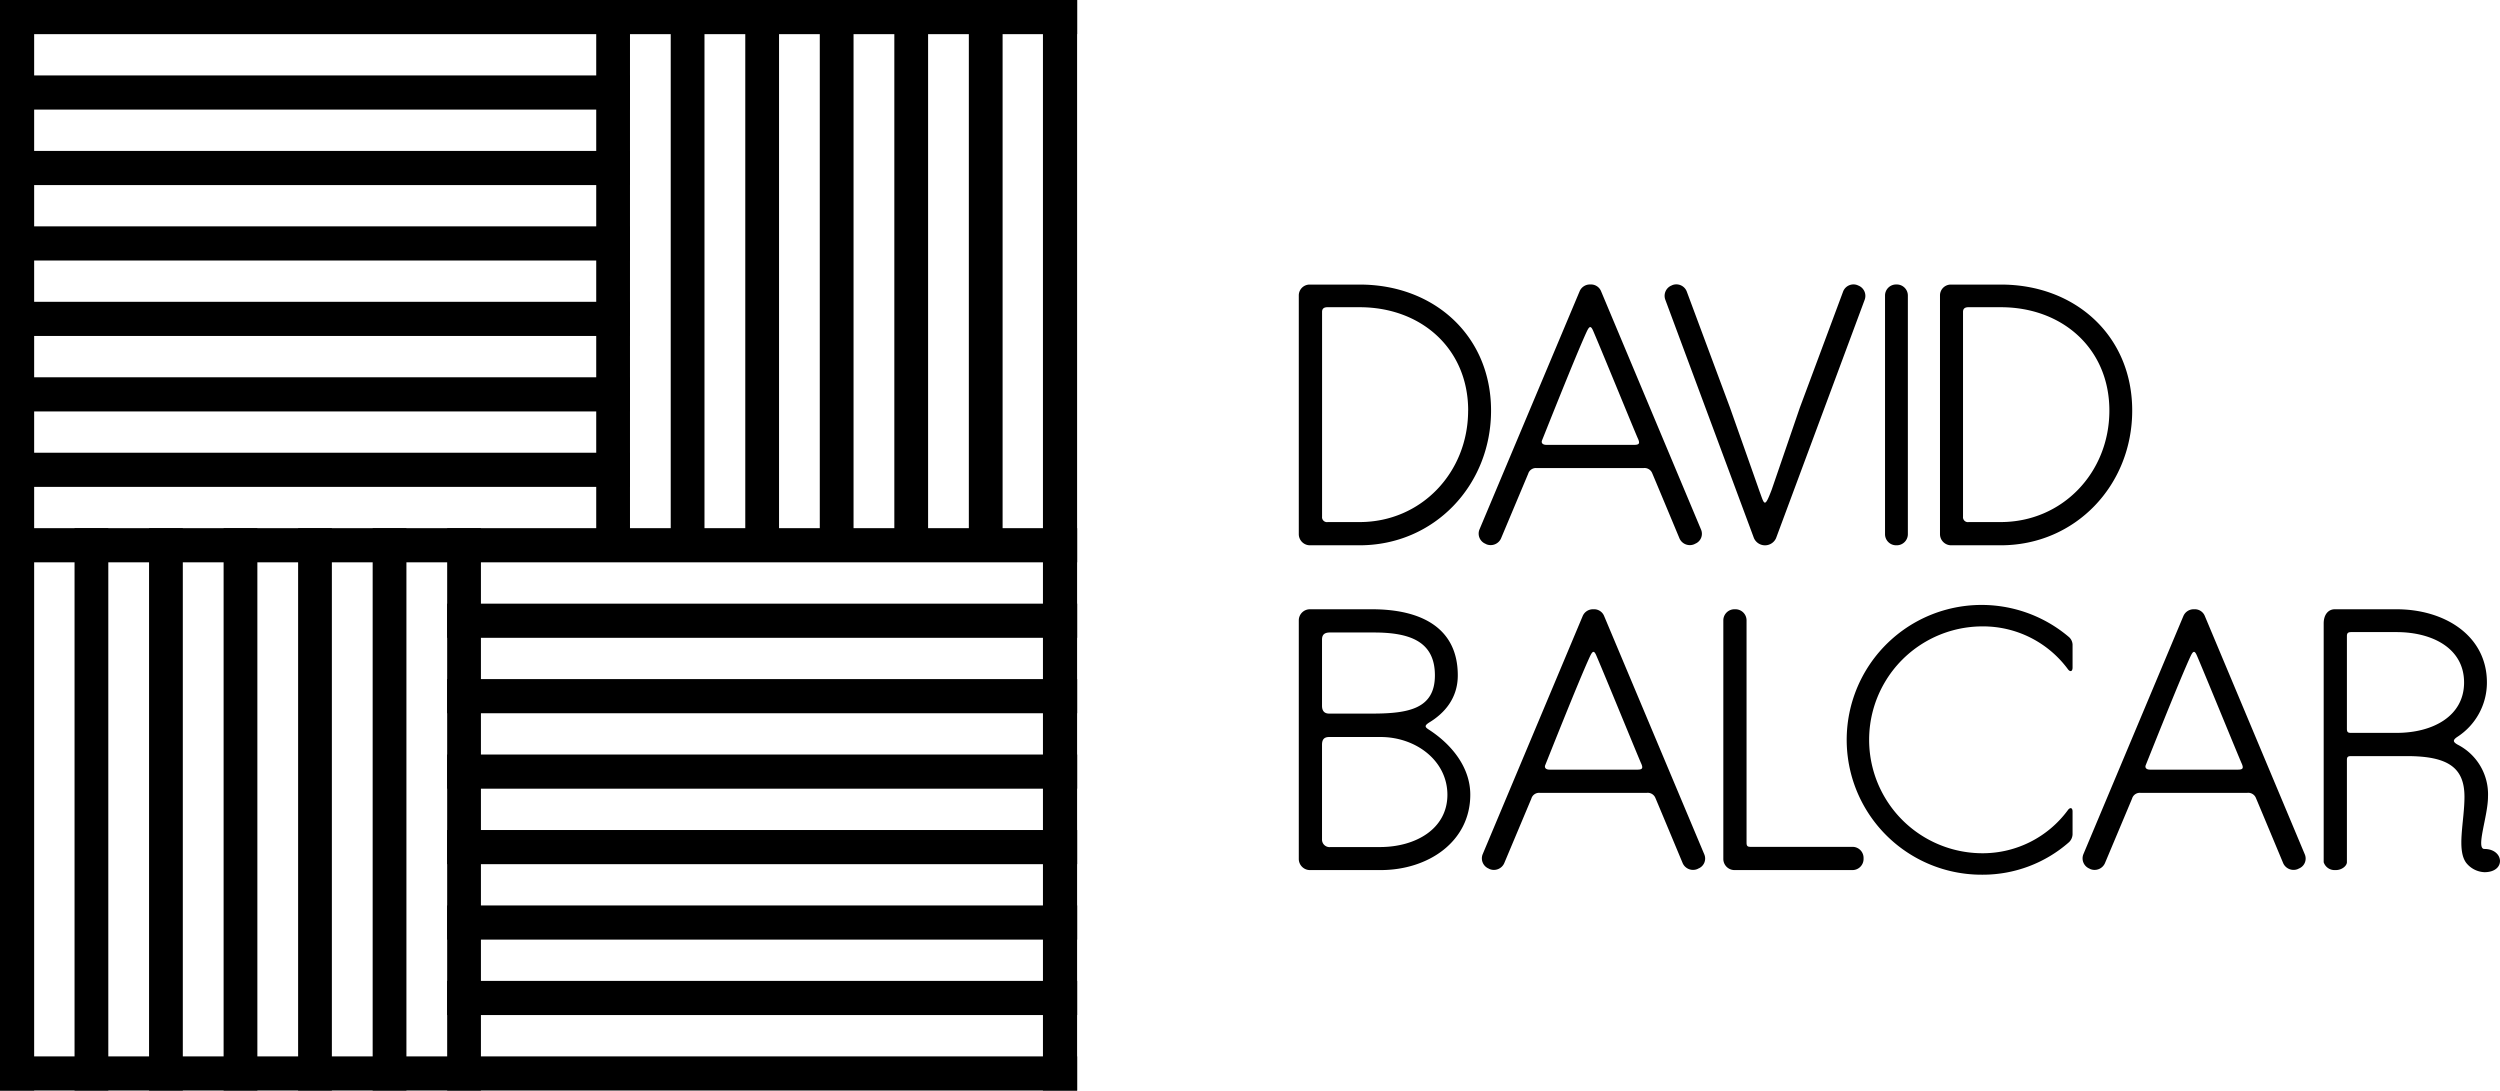
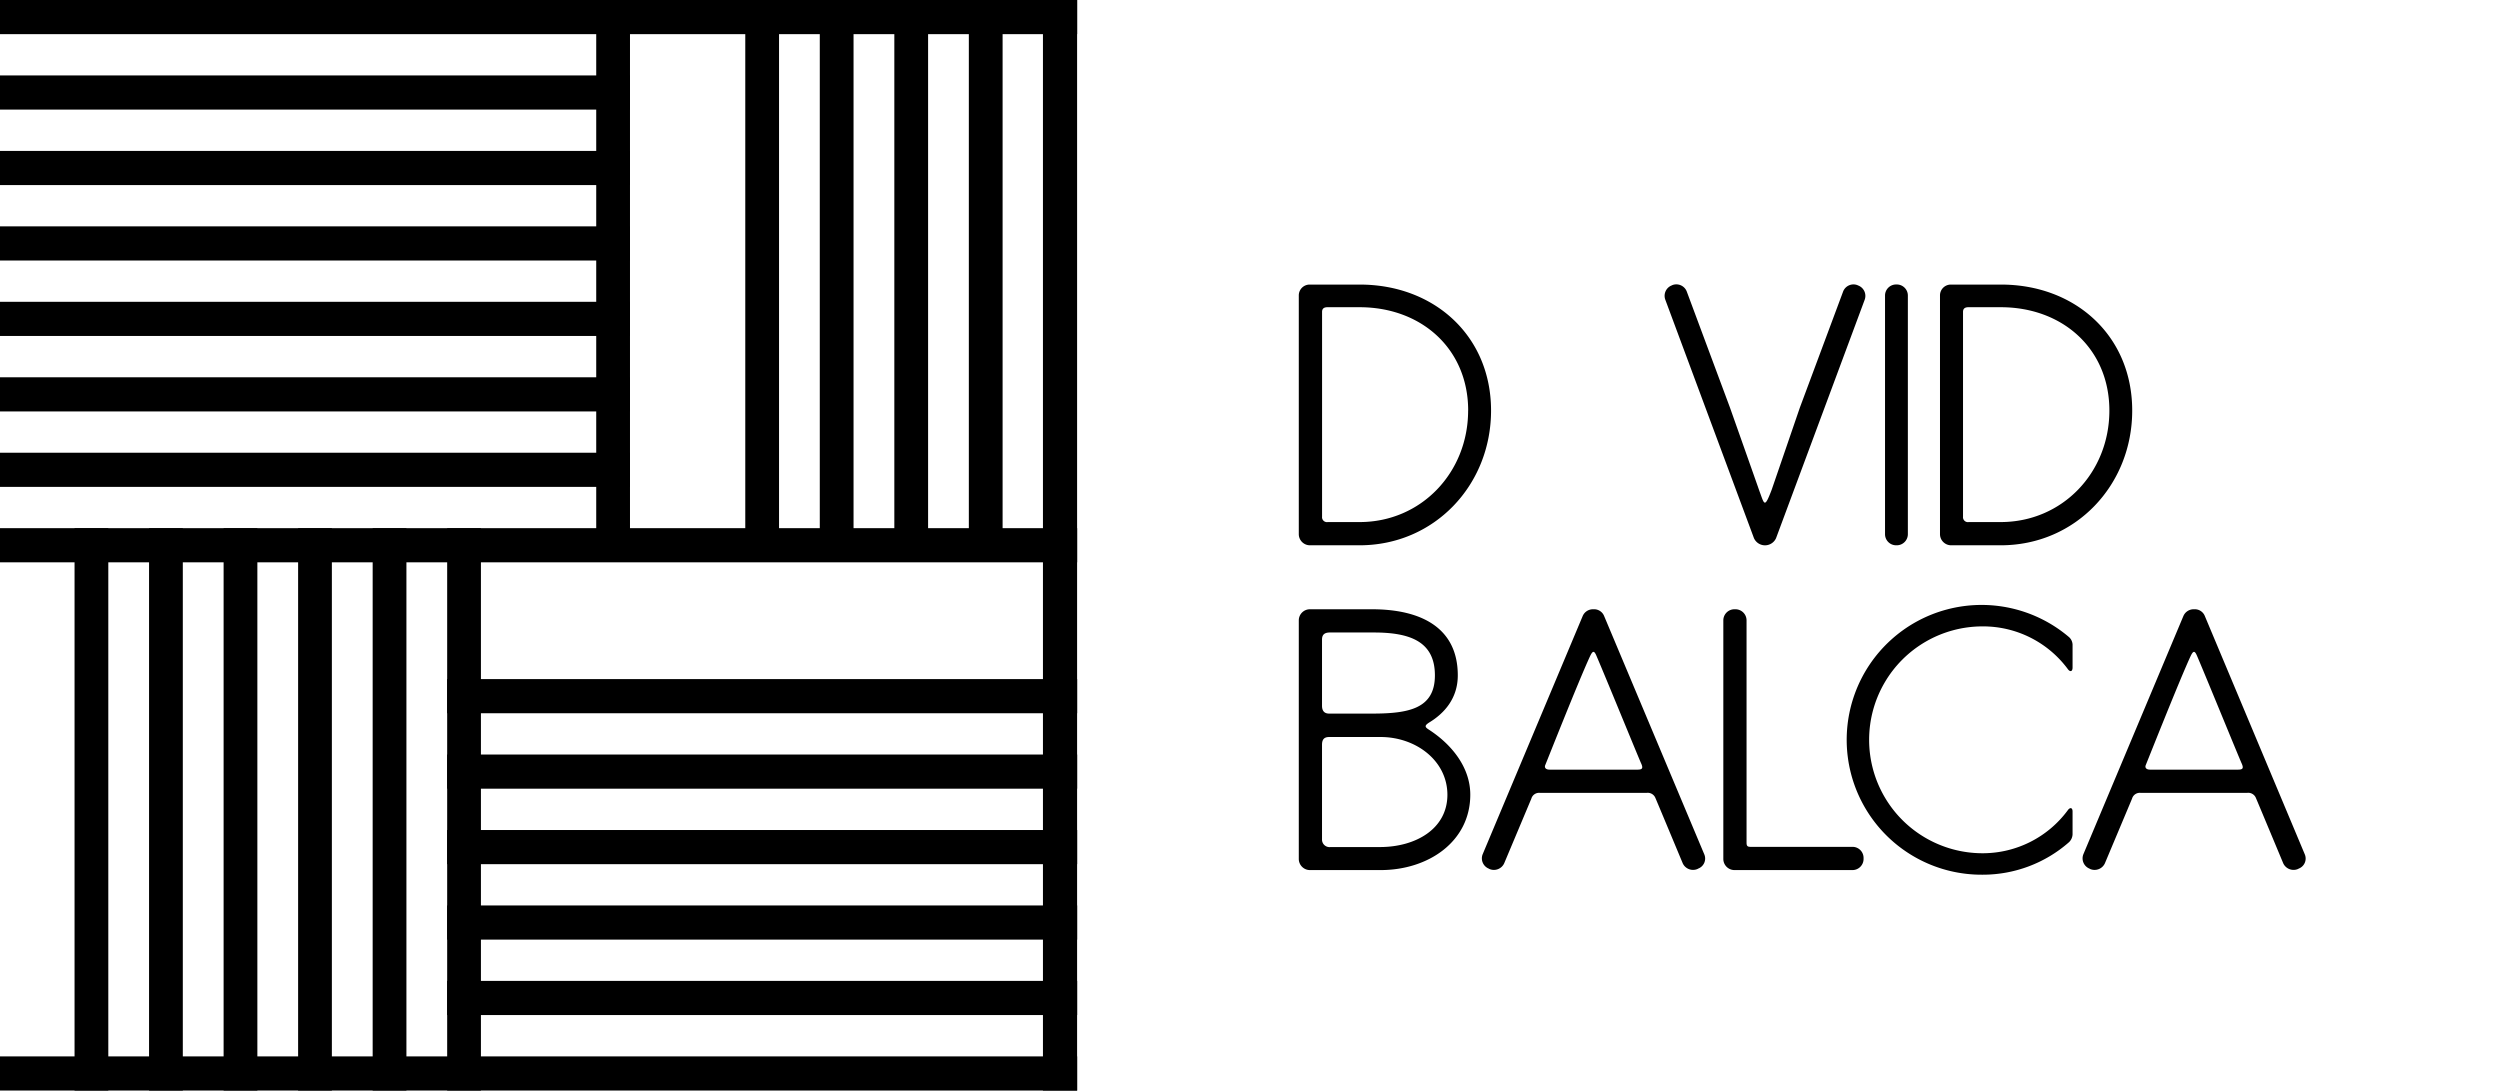
<svg xmlns="http://www.w3.org/2000/svg" viewBox="0 0 508.03 221.61">
  <g id="Layer_2" data-name="Layer 2">
    <g id="Layer_1-2" data-name="Layer 1">
      <g id="Layer_2-2" data-name="Layer 2">
        <rect width="218.89" height="6.94" />
        <rect y="15.33" width="128.02" height="6.94" />
        <rect y="30.67" width="128.02" height="6.94" />
        <rect y="46" width="128.02" height="6.94" />
        <rect y="61.33" width="128.02" height="6.94" />
        <rect y="76.67" width="128.02" height="6.94" />
        <rect y="92" width="128.02" height="6.94" />
        <rect y="107.33" width="218.89" height="6.94" />
-         <rect x="90.87" y="122.67" width="128.02" height="6.94" />
        <rect x="90.87" y="138" width="128.02" height="6.94" />
        <rect x="90.87" y="153.33" width="128.02" height="6.94" />
        <rect x="90.87" y="168.67" width="128.02" height="6.94" />
        <rect x="90.87" y="184" width="128.02" height="6.94" />
        <rect x="90.87" y="199.33" width="128.02" height="6.94" />
        <rect y="214.67" width="218.89" height="6.94" />
        <rect x="104.61" y="107.33" width="221.61" height="6.94" transform="translate(104.61 326.22) rotate(-90)" />
-         <rect x="-107.33" y="107.33" width="221.61" height="6.94" transform="translate(-107.33 114.28) rotate(-90)" />
      </g>
      <g id="Layer_2_copy" data-name="Layer 2 copy">
        <rect x="143.4" y="53.49" width="113.83" height="6.86" transform="translate(257.23 -143.4) rotate(90)" />
        <rect x="128.25" y="53.49" width="113.83" height="6.86" transform="translate(242.09 -128.25) rotate(90)" />
        <rect x="113.11" y="53.49" width="113.83" height="6.86" transform="translate(226.94 -113.11) rotate(90)" />
        <rect x="97.96" y="53.49" width="113.83" height="6.86" transform="translate(211.8 -97.96) rotate(90)" />
-         <rect x="82.82" y="53.49" width="113.83" height="6.86" transform="translate(196.65 -82.82) rotate(90)" />
        <rect x="67.67" y="53.49" width="113.83" height="6.86" transform="translate(181.51 -67.67) rotate(90)" />
        <rect x="37.16" y="161.04" width="114.28" height="6.86" transform="translate(258.77 70.17) rotate(90)" />
        <rect x="22.02" y="161.04" width="114.28" height="6.86" transform="translate(243.63 85.32) rotate(90)" />
        <rect x="6.87" y="161.04" width="114.28" height="6.86" transform="translate(228.48 100.46) rotate(90)" />
        <rect x="-8.27" y="161.04" width="114.28" height="6.86" transform="translate(213.34 115.61) rotate(90)" />
        <rect x="-23.42" y="161.04" width="114.28" height="6.86" transform="translate(198.19 130.75) rotate(90)" />
        <rect x="-38.56" y="161.04" width="114.28" height="6.86" transform="translate(183.05 145.9) rotate(90)" />
        <path class="cls-1" d="M303,83.43c0,15.18-11.54,27.38-26.72,27.38H266.18a2.27,2.27,0,0,1-2.25-2.26V60a2.2,2.2,0,0,1,2.25-2.17h10.09C291.45,57.81,303,68.26,303,83.43Zm-4.65,0c0-12.55-9.51-21-22.07-21h-6.53c-.8,0-1.09.37-1.09.95V105a1,1,0,0,0,1.16,1.09h6.46C288.83,106.09,298.34,96,298.34,83.43Z" />
-         <path class="cls-1" d="M345.67,107.61a2.18,2.18,0,0,1-1.23,2.9l-.14.08a2.3,2.3,0,0,1-3-1.16s-5.3-12.71-5.59-13.36a1.68,1.68,0,0,0-1.74-.95H312.28a1.63,1.63,0,0,0-1.74,1.17c-.37.87-5.52,13.14-5.52,13.14a2.31,2.31,0,0,1-3,1.16l-.14-.08a2.24,2.24,0,0,1-1.24-2.9L321,59.19a2.26,2.26,0,0,1,2.18-1.38,2.21,2.21,0,0,1,2.18,1.38ZM314.24,90.4H332.1c1,0,1.16-.29.8-1.16-.37-.72-7-17-9.08-21.85-.51-1.23-.8-1.23-1.38,0-2.25,4.86-8.85,21.56-9.07,22.07S313.44,90.4,314.24,90.4Z" />
        <path class="cls-1" d="M378.92,60.93l-18,48.42a2.46,2.46,0,0,1-4.5,0l-18-48.42A2.27,2.27,0,0,1,339.72,58l.14-.07a2.27,2.27,0,0,1,2.91,1.31l8.78,23.59s5.37,15.18,6,17c1,2.69,1,3.56,2.47-.29.58-1.67,5.73-16.7,5.73-16.7l8.79-23.59a2.26,2.26,0,0,1,2.9-1.31l.15.07A2.26,2.26,0,0,1,378.92,60.93Z" />
        <path class="cls-1" d="M387.7,60.06v48.49a2.26,2.26,0,0,1-2.25,2.26h-.14a2.26,2.26,0,0,1-2.25-2.26V60.06a2.25,2.25,0,0,1,2.25-2.25h.14A2.25,2.25,0,0,1,387.7,60.06Z" />
        <path class="cls-1" d="M433.29,83.43c0,15.18-11.54,27.38-26.71,27.38H396.49a2.27,2.27,0,0,1-2.26-2.26V60a2.2,2.2,0,0,1,2.26-2.17h10.09C421.75,57.81,433.29,68.26,433.29,83.43Zm-4.64,0c0-12.55-9.51-21-22.07-21H400c-.8,0-1.09.37-1.09.95V105a1,1,0,0,0,1.17,1.09h6.46C419.14,106.09,428.65,96,428.65,83.43Z" />
        <path class="cls-1" d="M290.36,148.27c4.5,2.91,8.42,7.55,8.42,13.22,0,9.51-8.5,15.32-18.22,15.32H266.18a2.27,2.27,0,0,1-2.25-2.26V126.06a2.26,2.26,0,0,1,2.25-2.25h12.63c10.09,0,17.43,3.84,17.43,13.43,0,4.64-2.69,7.69-5.81,9.58C289.41,147.47,289.56,147.76,290.36,148.27Zm-11.18-19.74h-8.93c-1.24,0-1.6.58-1.6,1.45v13.43c0,1,.43,1.6,1.45,1.6h8.71c7.48,0,12.78-1,12.78-7.77C291.59,130.34,286.51,128.53,279.18,128.53Zm14.95,33c0-7-6.46-11.76-13.57-11.76H270.1c-1.09,0-1.45.58-1.45,1.59v19.17a1.53,1.53,0,0,0,1.74,1.6h10.17C287.67,172.09,294.13,168.46,294.13,161.49Z" />
        <path class="cls-1" d="M346.33,173.61a2.18,2.18,0,0,1-1.24,2.9l-.14.08a2.31,2.31,0,0,1-3-1.16s-5.3-12.71-5.59-13.36a1.68,1.68,0,0,0-1.74-.95H312.93a1.63,1.63,0,0,0-1.74,1.17c-.36.87-5.52,13.14-5.52,13.14a2.3,2.3,0,0,1-3,1.16l-.14-.08a2.25,2.25,0,0,1-1.24-2.9l20.33-48.42a2.27,2.27,0,0,1,2.18-1.38,2.2,2.2,0,0,1,2.18,1.38ZM314.89,156.4h17.86c1,0,1.16-.29.8-1.16-.36-.72-7-17-9.08-21.85-.5-1.23-.79-1.23-1.37,0-2.26,4.86-8.86,21.56-9.08,22.07S314.09,156.4,314.89,156.4Z" />
        <path class="cls-1" d="M378.7,174.34v.21a2.26,2.26,0,0,1-2.25,2.26h-24a2.27,2.27,0,0,1-2.25-2.26V126.06a2.26,2.26,0,0,1,2.25-2.25h.22a2.26,2.26,0,0,1,2.25,2.25v45.16c0,.65.15.87.8.87h20.76A2.25,2.25,0,0,1,378.7,174.34Z" />
        <path class="cls-1" d="M420.45,129.47a2.16,2.16,0,0,1,.72,1.52v4.65c0,.87-.51.94-.94.36a21.42,21.42,0,0,0-17.35-8.71,23.05,23.05,0,0,0,0,46.1,21.48,21.48,0,0,0,17.35-8.78c.43-.58.94-.51.94.29v4.65a2.36,2.36,0,0,1-.72,1.59,26.53,26.53,0,0,1-17.57,6.61,27.41,27.41,0,1,1,17.57-48.28Z" />
        <path class="cls-1" d="M468.36,173.61a2.18,2.18,0,0,1-1.24,2.9l-.14.08a2.31,2.31,0,0,1-3-1.16s-5.3-12.71-5.59-13.36a1.68,1.68,0,0,0-1.74-.95H435a1.63,1.63,0,0,0-1.74,1.17c-.36.87-5.52,13.14-5.52,13.14a2.3,2.3,0,0,1-3,1.16l-.14-.08a2.25,2.25,0,0,1-1.24-2.9l20.33-48.42a2.27,2.27,0,0,1,2.18-1.38,2.19,2.19,0,0,1,2.18,1.38ZM436.92,156.4h17.86c1,0,1.16-.29.8-1.16-.36-.72-7-17-9.07-21.85-.51-1.23-.8-1.23-1.38,0-2.25,4.86-8.86,21.56-9.08,22.07S436.12,156.4,436.92,156.4Z" />
-         <path class="cls-1" d="M504.87,177.24a5,5,0,0,1-3.7-1.89c-2-2.68-.36-8.42-.36-13.43,0-5.88-3.27-8.27-11.69-8.27H477.79c-.65,0-.87.14-.87.79v20.77c0,.72-1,1.6-2.25,1.6h-.22a2.31,2.31,0,0,1-2.25-1.6v-48.5c0-1.89,1-2.9,2.25-2.9H487c9.8,0,18.37,5.37,18.37,14.88a13.15,13.15,0,0,1-6.1,11.11c-.8.58-.87.94.15,1.52a11.32,11.32,0,0,1,6.17,10.6c0,3.92-2.54,10.6-.73,10.6C508.86,172.52,509.3,177.24,504.87,177.24Zm-4.14-38.55c0-7-6.53-10.24-13.72-10.24h-9.22c-.65,0-.87.22-.87.8v18.81c0,.65.14.87.8.87H487C494.42,148.93,500.73,145.51,500.73,138.69Z" />
      </g>
    </g>
  </g>
</svg>